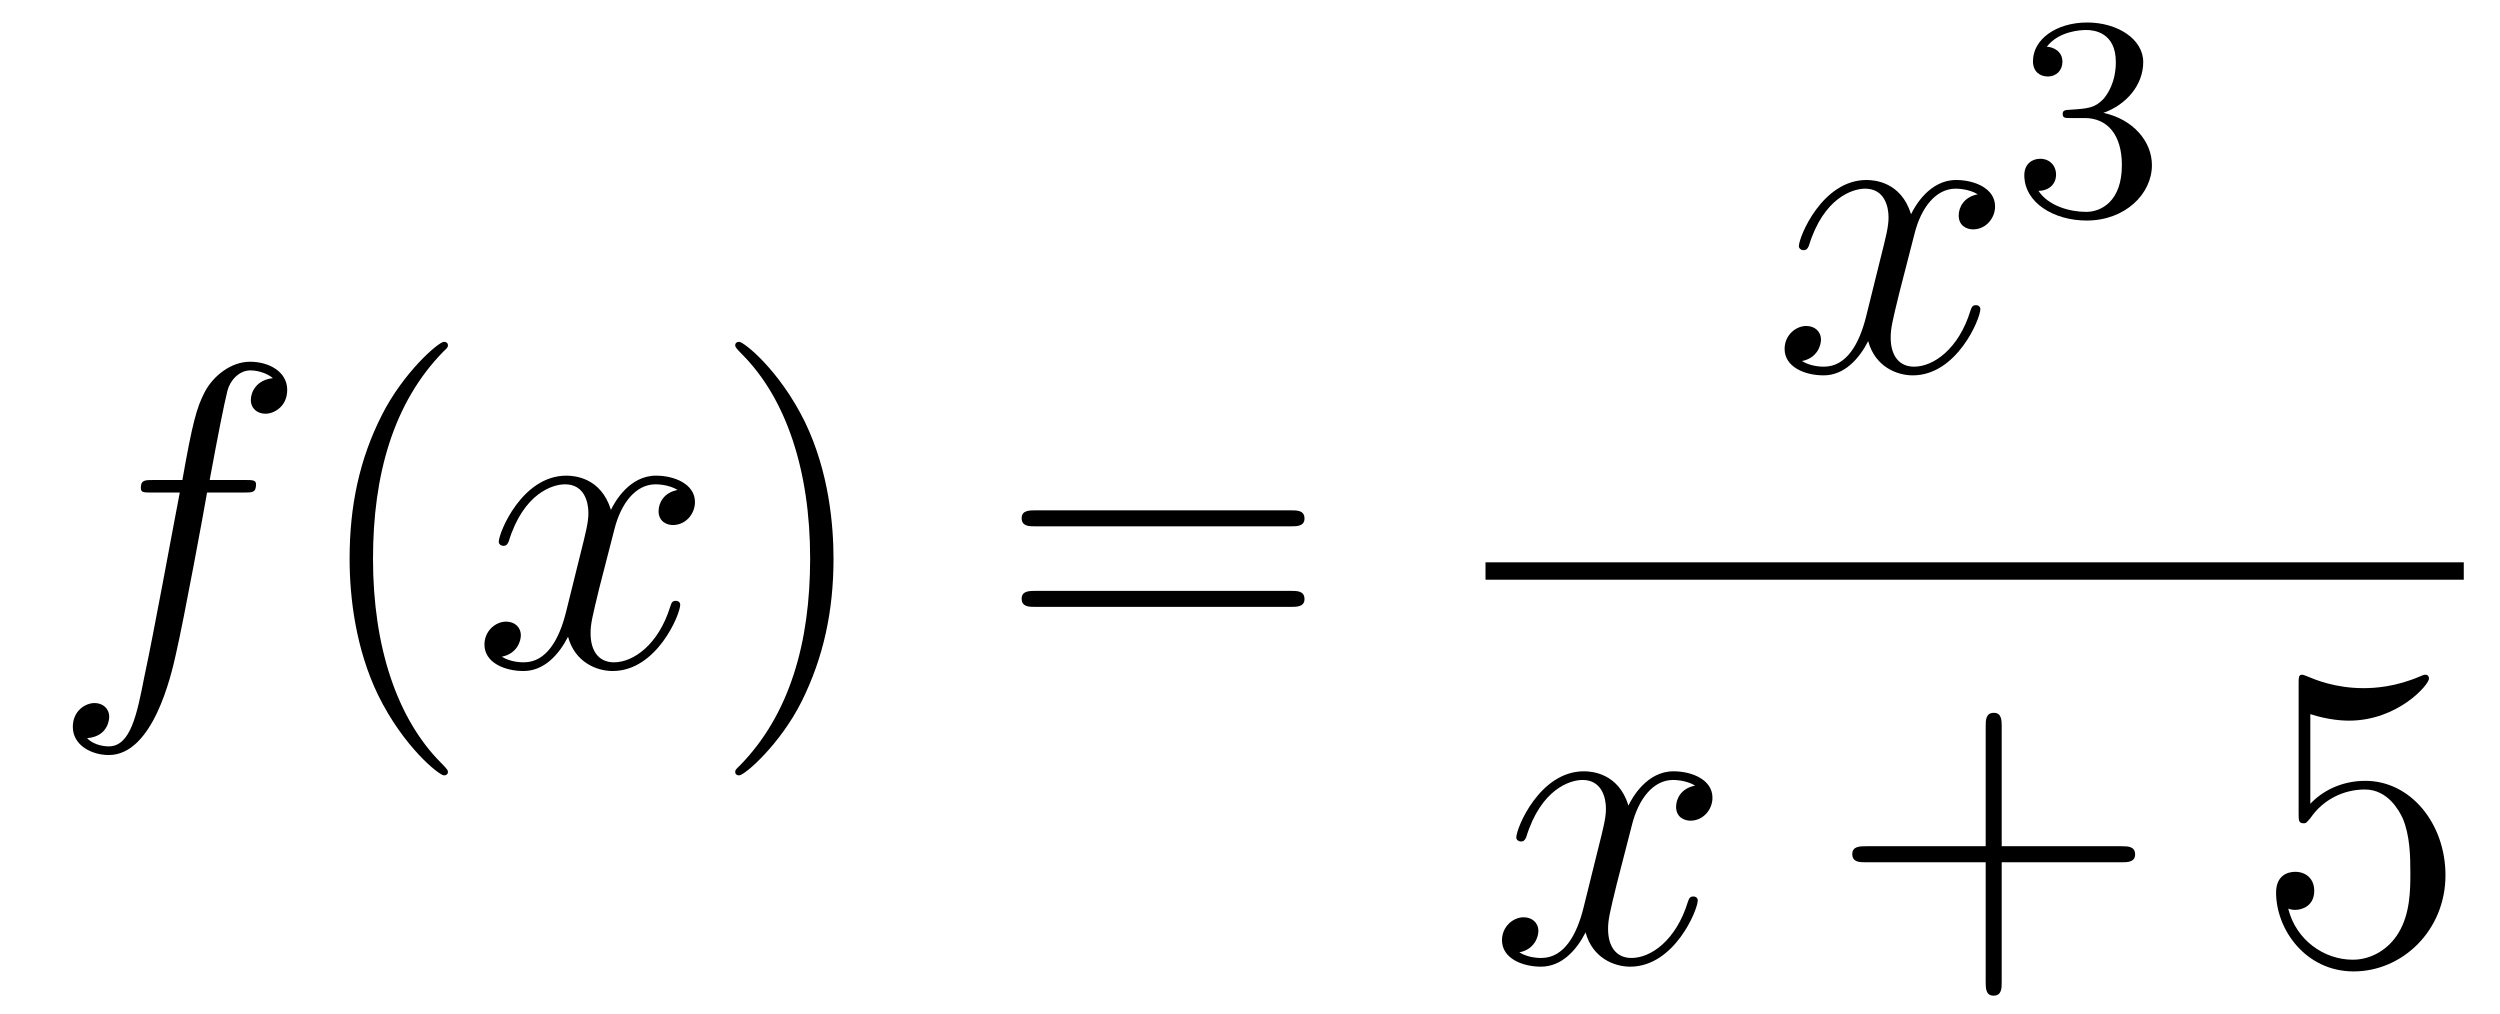
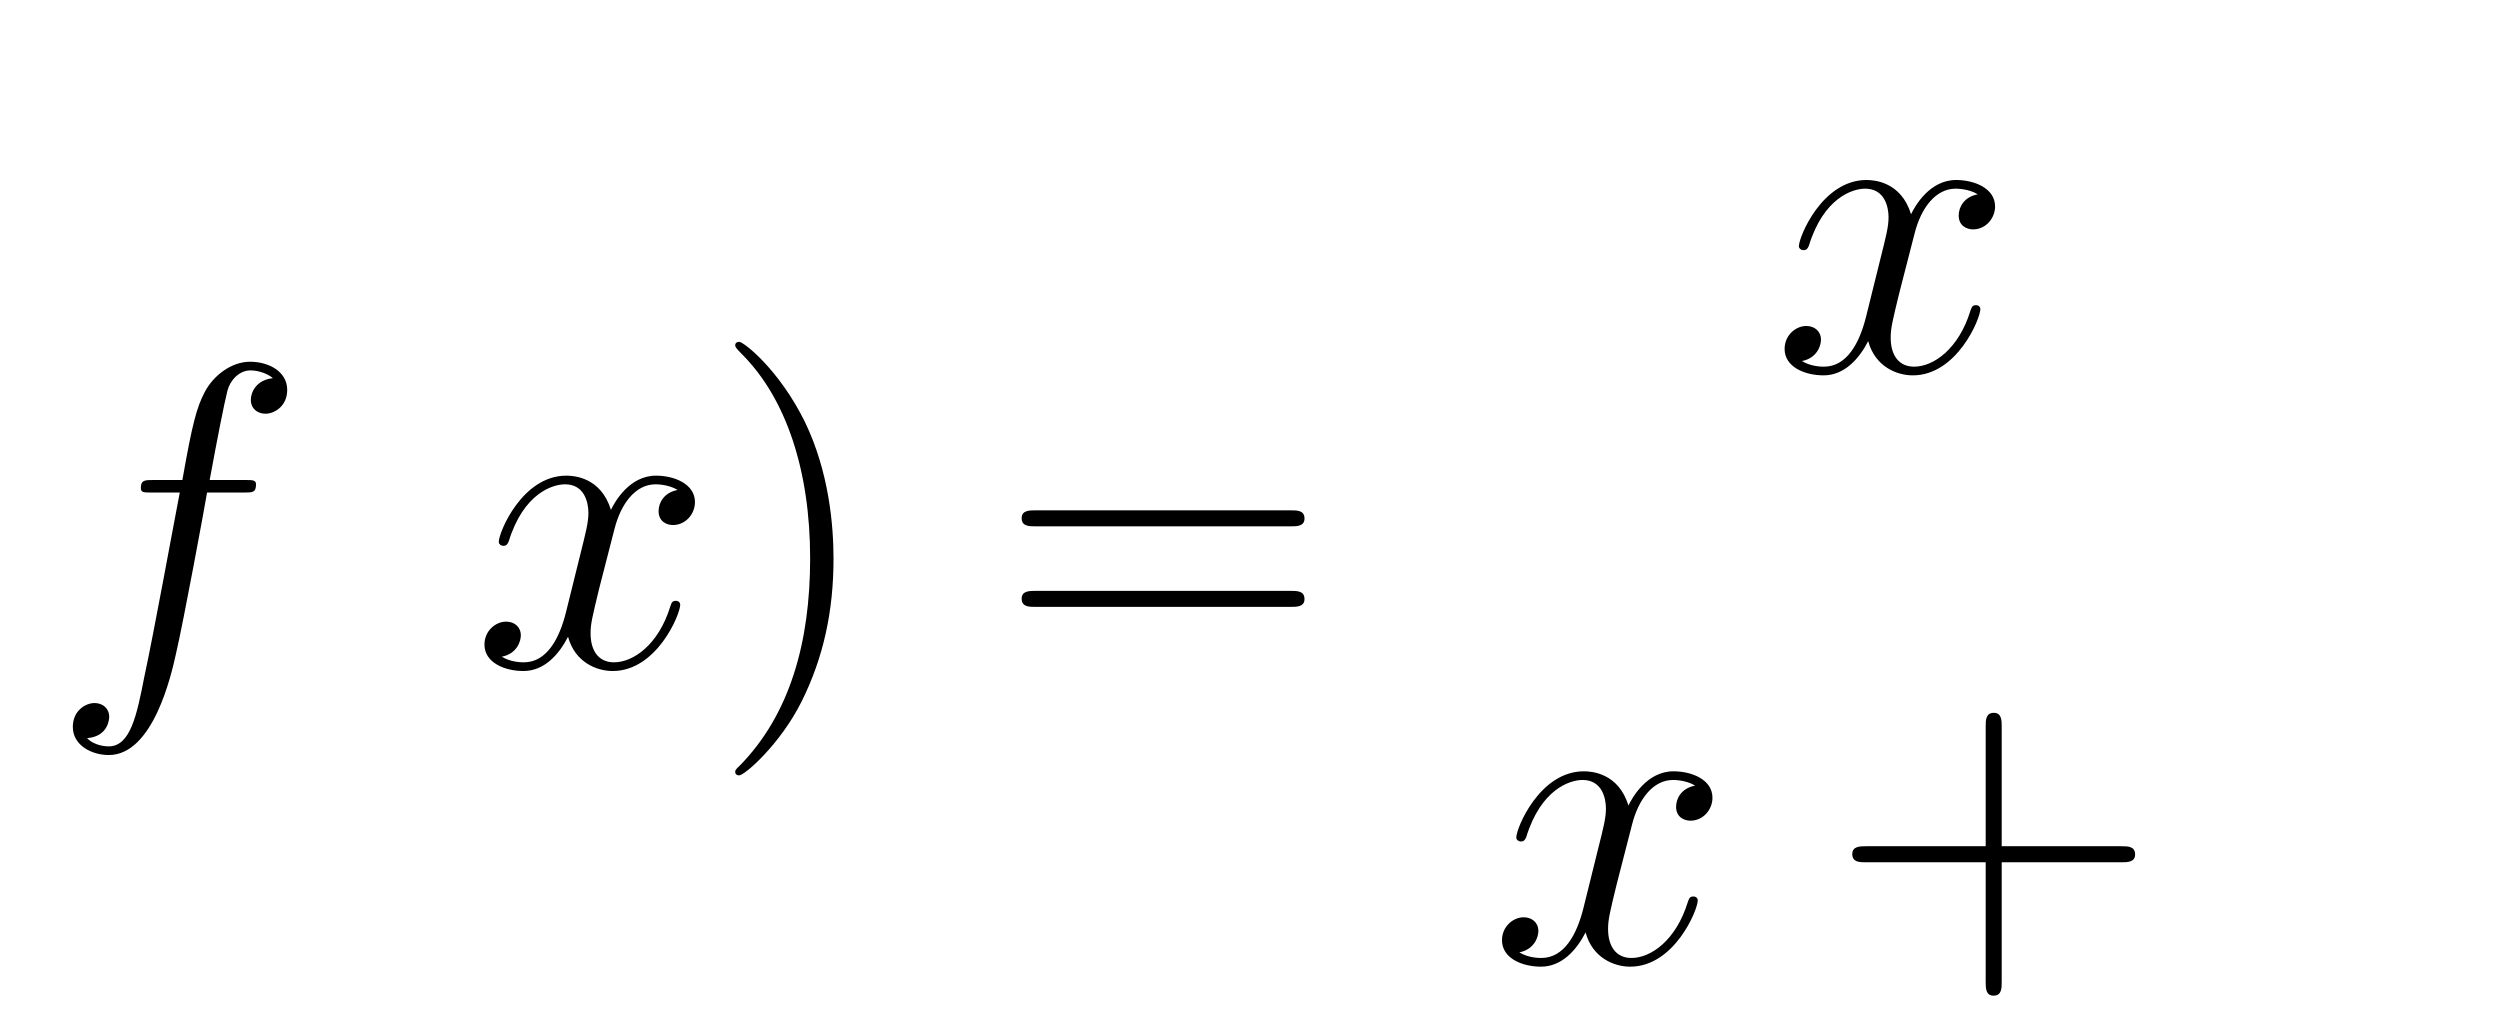
<svg xmlns="http://www.w3.org/2000/svg" height="28pt" version="1.1" viewBox="0 -28 69 28" width="69pt">
  <g id="page1">
    <g transform="matrix(1 0 0 1 -127 639)">
      <path d="M133.732 -653.406C133.971 -653.406 134.066 -653.406 134.066 -653.633C134.066 -653.752 133.971 -653.752 133.755 -653.752H132.787C133.014 -654.983 133.182 -655.832 133.277 -656.215C133.349 -656.502 133.6 -656.777 133.911 -656.777C134.162 -656.777 134.413 -656.669 134.532 -656.562C134.066 -656.514 133.923 -656.167 133.923 -655.964C133.923 -655.725 134.102 -655.581 134.329 -655.581C134.568 -655.581 134.927 -655.784 134.927 -656.239C134.927 -656.741 134.425 -657.016 133.899 -657.016C133.385 -657.016 132.883 -656.633 132.644 -656.167C132.428 -655.748 132.309 -655.318 132.034 -653.752H131.233C131.006 -653.752 130.887 -653.752 130.887 -653.537C130.887 -653.406 130.958 -653.406 131.197 -653.406H131.962C131.747 -652.294 131.257 -649.592 130.982 -648.313C130.779 -647.273 130.6 -646.4 130.002 -646.4C129.966 -646.4 129.619 -646.4 129.404 -646.627C130.014 -646.675 130.014 -647.201 130.014 -647.213C130.014 -647.452 129.834 -647.596 129.608 -647.596C129.368 -647.596 129.01 -647.392 129.01 -646.938C129.01 -646.424 129.536 -646.161 130.002 -646.161C131.221 -646.161 131.723 -648.349 131.855 -648.947C132.07 -649.867 132.656 -653.047 132.715 -653.406H133.732Z" fill-rule="evenodd" />
-       <path d="M139.363 -645.695C139.363 -645.731 139.363 -645.755 139.16 -645.958C137.964 -647.166 137.295 -649.138 137.295 -651.577C137.295 -653.896 137.857 -655.892 139.243 -657.303C139.363 -657.41 139.363 -657.434 139.363 -657.47C139.363 -657.542 139.303 -657.566 139.255 -657.566C139.1 -657.566 138.12 -656.705 137.534 -655.533C136.924 -654.326 136.649 -653.047 136.649 -651.577C136.649 -650.512 136.817 -649.09 137.438 -647.811C138.143 -646.377 139.124 -645.599 139.255 -645.599C139.303 -645.599 139.363 -645.623 139.363 -645.695Z" fill-rule="evenodd" />
      <path d="M145.703 -653.477C145.32 -653.406 145.177 -653.119 145.177 -652.892C145.177 -652.605 145.404 -652.509 145.571 -652.509C145.93 -652.509 146.181 -652.82 146.181 -653.142C146.181 -653.645 145.607 -653.872 145.105 -653.872C144.376 -653.872 143.969 -653.154 143.862 -652.927C143.587 -653.824 142.845 -653.872 142.63 -653.872C141.411 -653.872 140.766 -652.306 140.766 -652.043C140.766 -651.995 140.813 -651.935 140.897 -651.935C140.993 -651.935 141.017 -652.007 141.04 -652.055C141.447 -653.382 142.248 -653.633 142.595 -653.633C143.133 -653.633 143.24 -653.131 143.24 -652.844C143.24 -652.581 143.168 -652.306 143.025 -651.732L142.619 -650.094C142.439 -649.377 142.093 -648.72 141.459 -648.72C141.399 -648.72 141.1 -648.72 140.849 -648.875C141.279 -648.959 141.375 -649.317 141.375 -649.461C141.375 -649.7 141.196 -649.843 140.969 -649.843C140.682 -649.843 140.371 -649.592 140.371 -649.21C140.371 -648.708 140.933 -648.48 141.447 -648.48C142.021 -648.48 142.427 -648.935 142.678 -649.425C142.869 -648.72 143.467 -648.48 143.91 -648.48C145.129 -648.48 145.774 -650.047 145.774 -650.309C145.774 -650.369 145.726 -650.417 145.655 -650.417C145.547 -650.417 145.535 -650.357 145.5 -650.262C145.177 -649.21 144.483 -648.72 143.946 -648.72C143.527 -648.72 143.3 -649.03 143.3 -649.52C143.3 -649.783 143.348 -649.975 143.539 -650.764L143.957 -652.389C144.137 -653.107 144.543 -653.633 145.093 -653.633C145.117 -653.633 145.452 -653.633 145.703 -653.477Z" fill-rule="evenodd" />
      <path d="M150.005 -651.577C150.005 -652.485 149.886 -653.967 149.216 -655.354C148.511 -656.788 147.531 -657.566 147.399 -657.566C147.351 -657.566 147.292 -657.542 147.292 -657.47C147.292 -657.434 147.292 -657.41 147.495 -657.207C148.69 -656 149.36 -654.027 149.36 -651.588C149.36 -649.269 148.798 -647.273 147.411 -645.862C147.292 -645.755 147.292 -645.731 147.292 -645.695C147.292 -645.623 147.351 -645.599 147.399 -645.599C147.554 -645.599 148.535 -646.46 149.121 -647.632C149.73 -648.851 150.005 -650.142 150.005 -651.577Z" fill-rule="evenodd" />
      <path d="M162.622 -652.473C162.789 -652.473 163.004 -652.473 163.004 -652.688C163.004 -652.915 162.801 -652.915 162.622 -652.915H155.581C155.413 -652.915 155.198 -652.915 155.198 -652.7C155.198 -652.473 155.401 -652.473 155.581 -652.473H162.622ZM162.622 -650.25C162.789 -650.25 163.004 -650.25 163.004 -650.465C163.004 -650.692 162.801 -650.692 162.622 -650.692H155.581C155.413 -650.692 155.198 -650.692 155.198 -650.477C155.198 -650.25 155.401 -650.25 155.581 -650.25H162.622Z" fill-rule="evenodd" />
      <path d="M181.586 -661.637C181.204 -661.566 181.06 -661.279 181.06 -661.052C181.06 -660.765 181.287 -660.669 181.455 -660.669C181.813 -660.669 182.064 -660.98 182.064 -661.302C182.064 -661.805 181.491 -662.032 180.988 -662.032C180.259 -662.032 179.853 -661.314 179.745 -661.087C179.47 -661.984 178.729 -662.032 178.514 -662.032C177.295 -662.032 176.649 -660.466 176.649 -660.203C176.649 -660.155 176.697 -660.095 176.781 -660.095C176.876 -660.095 176.9 -660.167 176.924 -660.215C177.331 -661.542 178.132 -661.793 178.478 -661.793C179.016 -661.793 179.124 -661.291 179.124 -661.004C179.124 -660.741 179.052 -660.466 178.908 -659.892L178.502 -658.254C178.323 -657.537 177.976 -656.88 177.342 -656.88C177.283 -656.88 176.984 -656.88 176.733 -657.035C177.163 -657.119 177.259 -657.477 177.259 -657.621C177.259 -657.86 177.08 -658.003 176.853 -658.003C176.566 -658.003 176.255 -657.752 176.255 -657.37C176.255 -656.868 176.817 -656.64 177.331 -656.64C177.904 -656.64 178.311 -657.095 178.562 -657.585C178.753 -656.88 179.351 -656.64 179.793 -656.64C181.013 -656.64 181.658 -658.207 181.658 -658.469C181.658 -658.529 181.61 -658.577 181.538 -658.577C181.431 -658.577 181.419 -658.517 181.383 -658.422C181.06 -657.37 180.367 -656.88 179.829 -656.88C179.411 -656.88 179.183 -657.19 179.183 -657.68C179.183 -657.943 179.231 -658.135 179.423 -658.924L179.841 -660.549C180.02 -661.267 180.427 -661.793 180.977 -661.793C181.001 -661.793 181.335 -661.793 181.586 -661.637Z" fill-rule="evenodd" />
-       <path d="M184.536 -663.742C185.166 -663.742 185.564 -663.279 185.564 -662.442C185.564 -661.447 184.998 -661.152 184.576 -661.152C184.137 -661.152 183.54 -661.311 183.261 -661.733C183.548 -661.733 183.747 -661.917 183.747 -662.18C183.747 -662.435 183.564 -662.618 183.309 -662.618C183.094 -662.618 182.871 -662.482 182.871 -662.164C182.871 -661.407 183.683 -660.913 184.592 -660.913C185.652 -660.913 186.393 -661.646 186.393 -662.442C186.393 -663.104 185.867 -663.71 185.054 -663.885C185.683 -664.108 186.153 -664.65 186.153 -665.287C186.153 -665.925 185.437 -666.379 184.608 -666.379C183.755 -666.379 183.11 -665.917 183.11 -665.311C183.11 -665.016 183.309 -664.889 183.516 -664.889C183.763 -664.889 183.923 -665.064 183.923 -665.295C183.923 -665.59 183.668 -665.702 183.492 -665.71C183.827 -666.148 184.44 -666.172 184.584 -666.172C184.791 -666.172 185.397 -666.108 185.397 -665.287C185.397 -664.729 185.166 -664.395 185.054 -664.267C184.815 -664.02 184.632 -664.004 184.146 -663.972C183.994 -663.965 183.93 -663.957 183.93 -663.853C183.93 -663.742 184.002 -663.742 184.137 -663.742H184.536Z" fill-rule="evenodd" />
-       <path d="M168 -651H195V-651.48H168" />
      <path d="M173.786 -645.317C173.404 -645.246 173.26 -644.959 173.26 -644.732C173.26 -644.445 173.487 -644.349 173.655 -644.349C174.013 -644.349 174.264 -644.66 174.264 -644.982C174.264 -645.485 173.691 -645.712 173.188 -645.712C172.459 -645.712 172.053 -644.994 171.945 -644.767C171.67 -645.664 170.929 -645.712 170.714 -645.712C169.495 -645.712 168.849 -644.146 168.849 -643.883C168.849 -643.835 168.897 -643.775 168.981 -643.775C169.076 -643.775 169.1 -643.847 169.124 -643.895C169.531 -645.222 170.332 -645.473 170.678 -645.473C171.216 -645.473 171.324 -644.971 171.324 -644.684C171.324 -644.421 171.252 -644.146 171.108 -643.572L170.702 -641.934C170.523 -641.217 170.176 -640.56 169.542 -640.56C169.483 -640.56 169.184 -640.56 168.933 -640.715C169.363 -640.799 169.459 -641.157 169.459 -641.301C169.459 -641.54 169.28 -641.683 169.053 -641.683C168.766 -641.683 168.455 -641.432 168.455 -641.05C168.455 -640.548 169.017 -640.32 169.531 -640.32C170.104 -640.32 170.511 -640.775 170.762 -641.265C170.953 -640.56 171.551 -640.32 171.993 -640.32C173.213 -640.32 173.858 -641.887 173.858 -642.149C173.858 -642.209 173.81 -642.257 173.738 -642.257C173.631 -642.257 173.619 -642.197 173.583 -642.102C173.26 -641.05 172.567 -640.56 172.029 -640.56C171.611 -640.56 171.383 -640.87 171.383 -641.36C171.383 -641.623 171.431 -641.815 171.623 -642.604L172.041 -644.229C172.22 -644.947 172.627 -645.473 173.177 -645.473C173.201 -645.473 173.535 -645.473 173.786 -645.317Z" fill-rule="evenodd" />
      <path d="M182.247 -643.201H185.547C185.714 -643.201 185.929 -643.201 185.929 -643.417C185.929 -643.644 185.726 -643.644 185.547 -643.644H182.247V-646.943C182.247 -647.11 182.247 -647.326 182.032 -647.326C181.805 -647.326 181.805 -647.122 181.805 -646.943V-643.644H178.506C178.338 -643.644 178.123 -643.644 178.123 -643.428C178.123 -643.201 178.326 -643.201 178.506 -643.201H181.805V-639.902C181.805 -639.735 181.805 -639.52 182.02 -639.52C182.247 -639.52 182.247 -639.723 182.247 -639.902V-643.201Z" fill-rule="evenodd" />
-       <path d="M190.765 -647.29C191.279 -647.122 191.697 -647.11 191.829 -647.11C193.18 -647.11 194.04 -648.102 194.04 -648.27C194.04 -648.318 194.016 -648.378 193.945 -648.378C193.921 -648.378 193.897 -648.378 193.789 -648.33C193.12 -648.043 192.546 -648.007 192.235 -648.007C191.446 -648.007 190.884 -648.246 190.657 -648.342C190.574 -648.378 190.55 -648.378 190.538 -648.378C190.442 -648.378 190.442 -648.306 190.442 -648.114V-644.564C190.442 -644.349 190.442 -644.277 190.586 -644.277C190.645 -644.277 190.657 -644.289 190.777 -644.433C191.112 -644.923 191.674 -645.21 192.271 -645.21C192.905 -645.21 193.216 -644.624 193.312 -644.421C193.514 -643.954 193.526 -643.369 193.526 -642.914C193.526 -642.46 193.526 -641.779 193.192 -641.241C192.929 -640.811 192.462 -640.512 191.936 -640.512C191.147 -640.512 190.371 -641.05 190.155 -641.922C190.215 -641.898 190.287 -641.887 190.347 -641.887C190.55 -641.887 190.873 -642.006 190.873 -642.412C190.873 -642.747 190.645 -642.938 190.347 -642.938C190.131 -642.938 189.82 -642.831 189.82 -642.365C189.82 -641.348 190.634 -640.189 191.961 -640.189C193.312 -640.189 194.495 -641.325 194.495 -642.843C194.495 -644.265 193.538 -645.449 192.283 -645.449C191.602 -645.449 191.076 -645.15 190.765 -644.815V-647.29Z" fill-rule="evenodd" />
    </g>
  </g>
</svg>